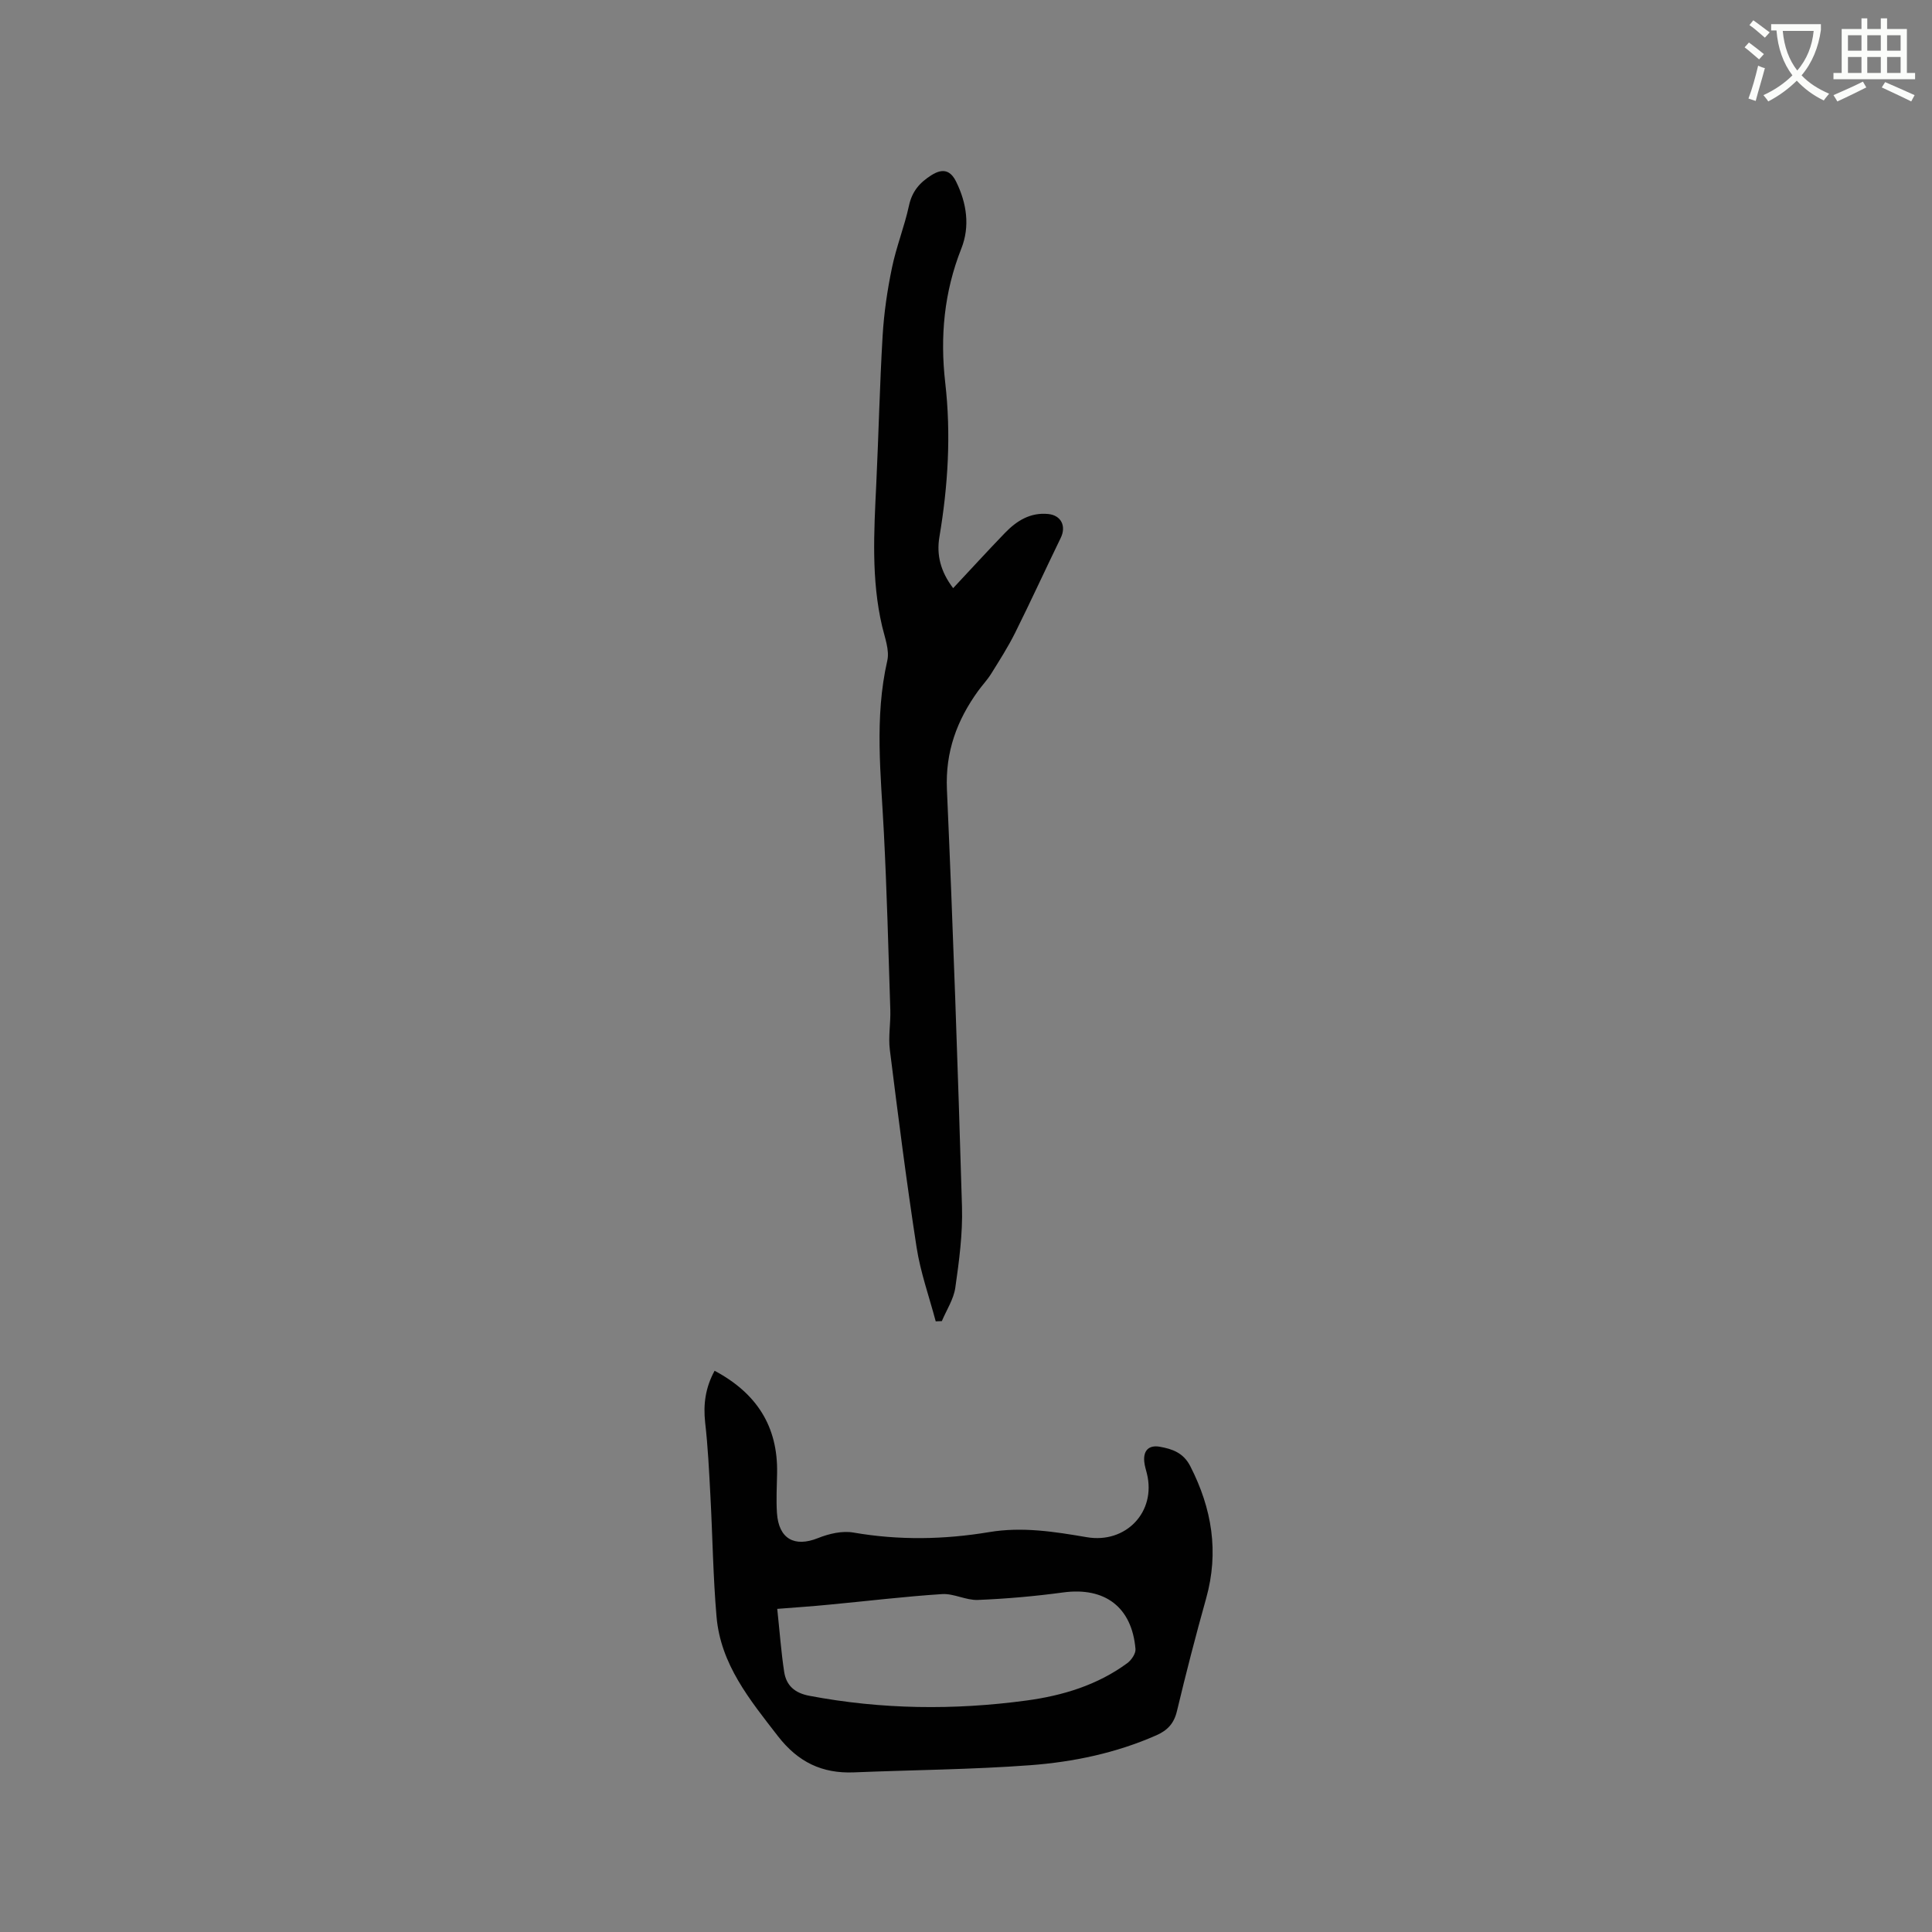
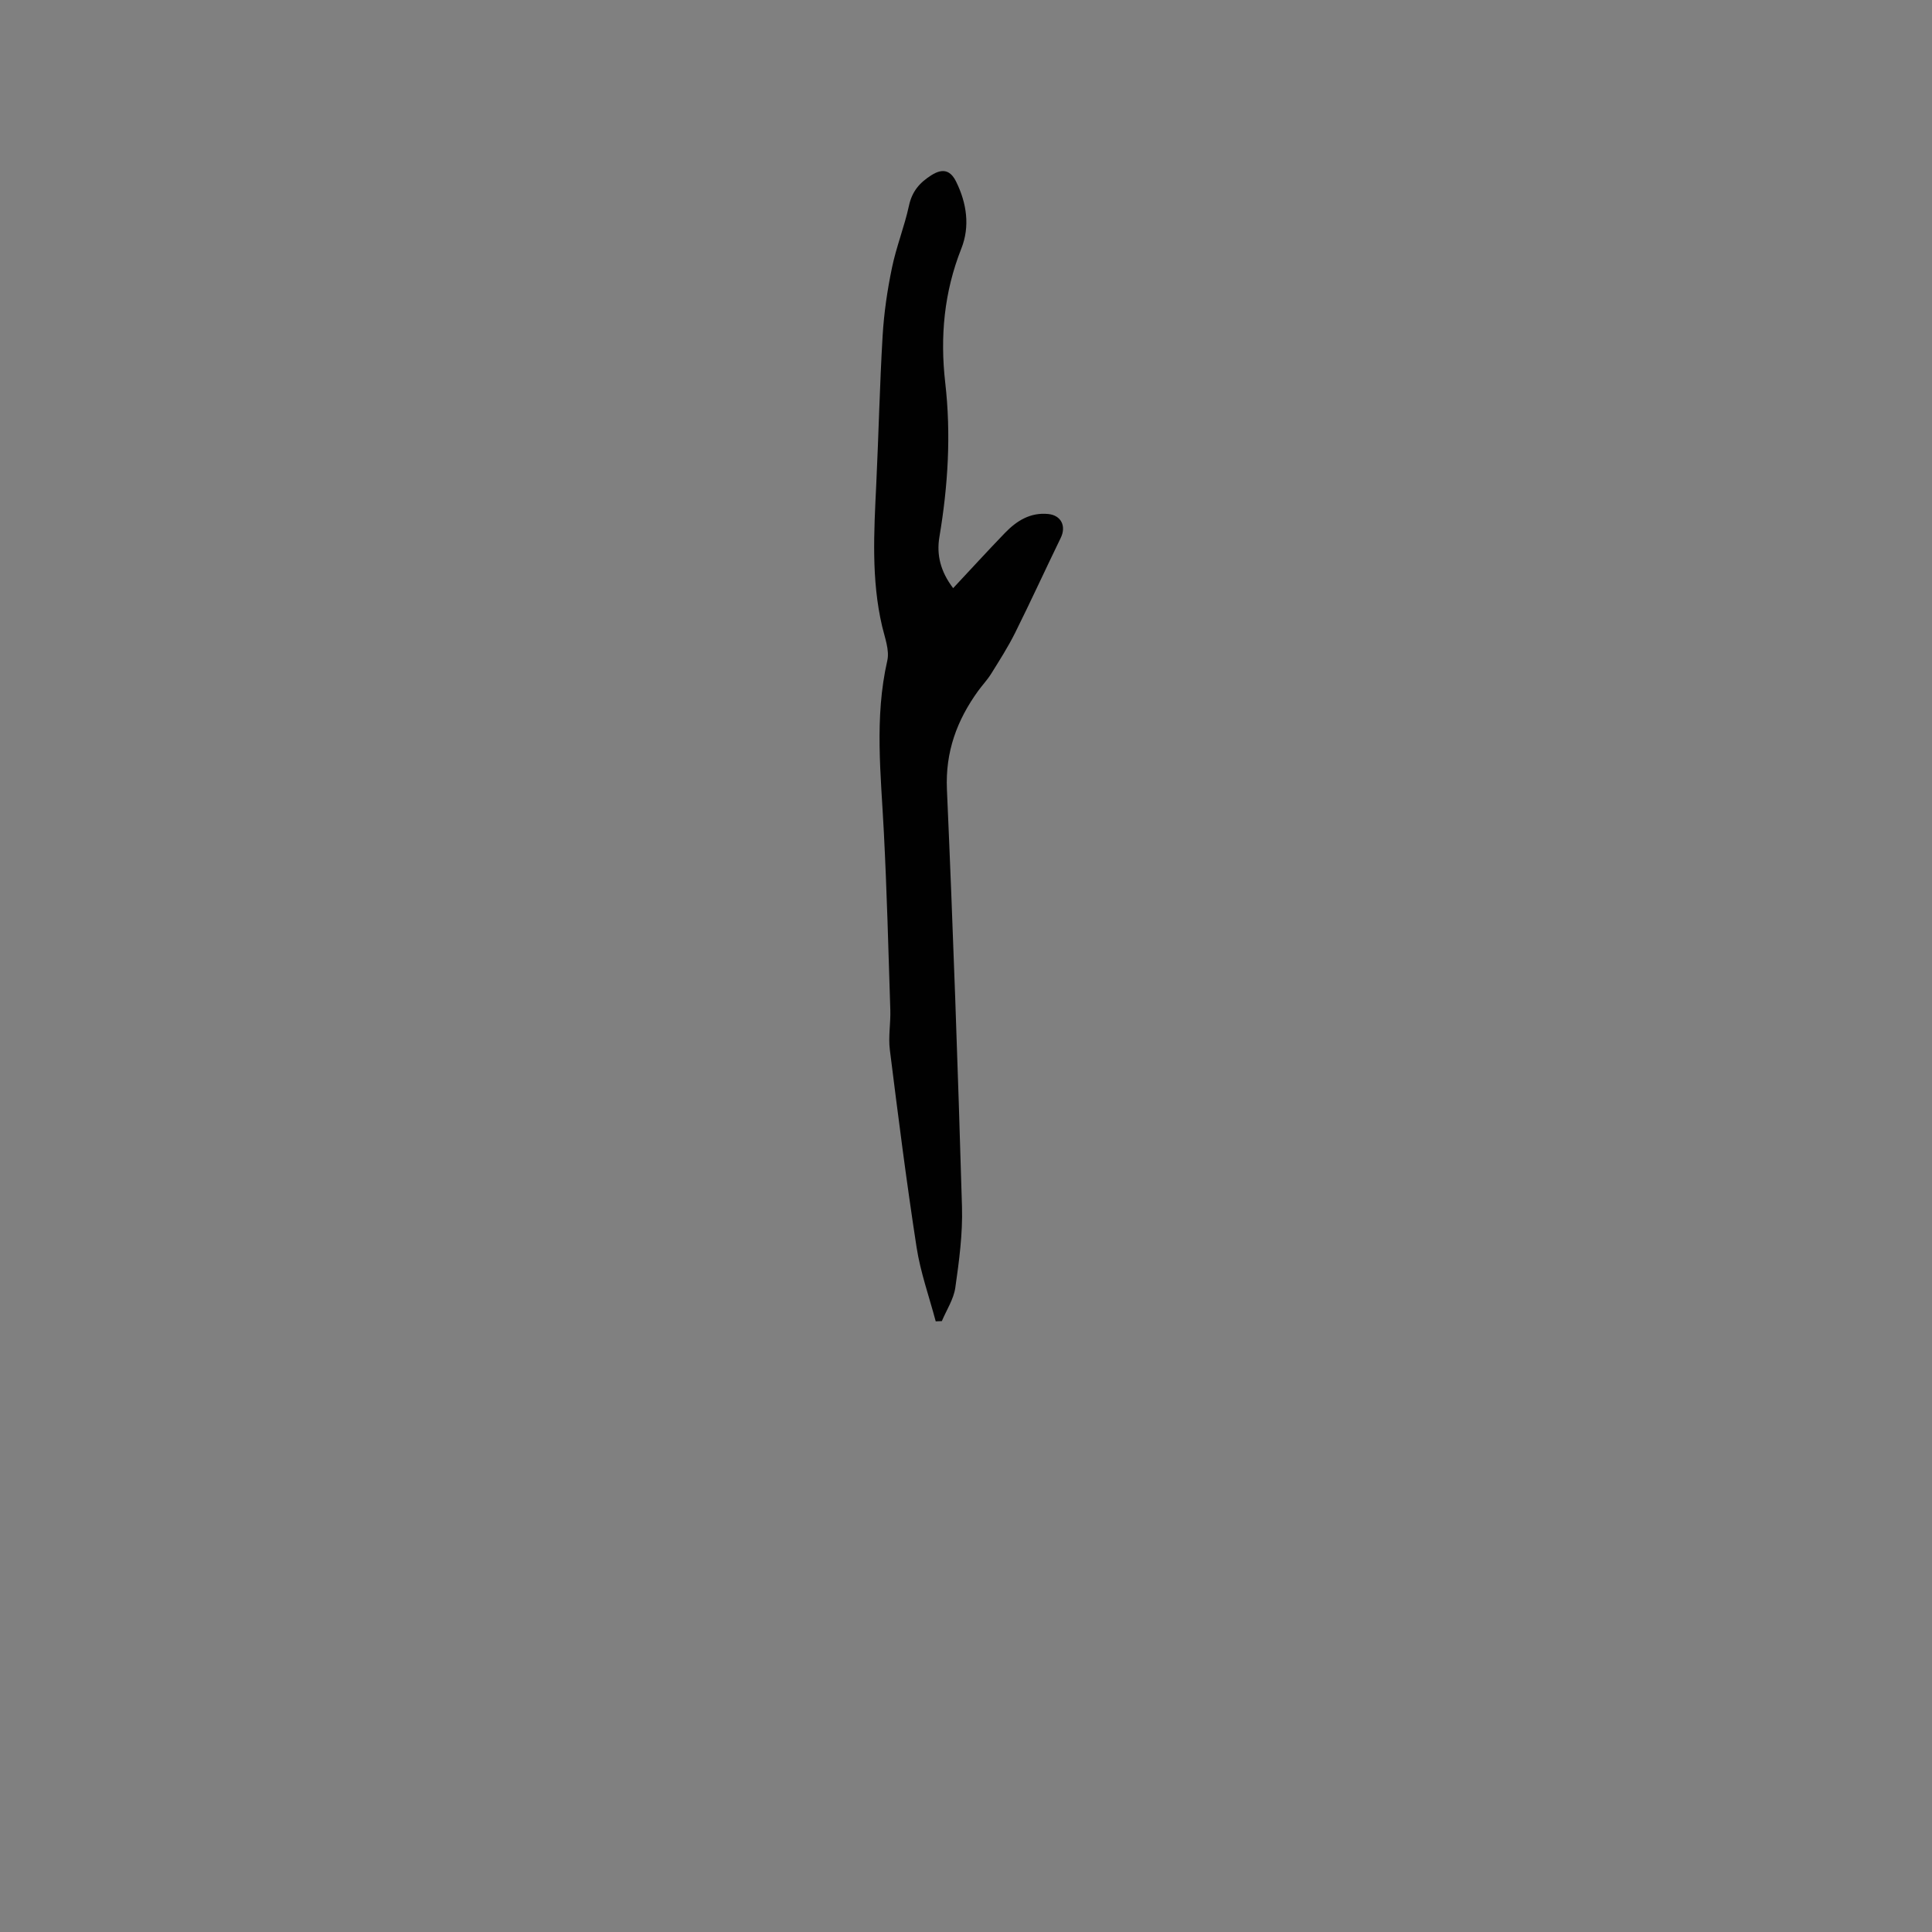
<svg xmlns="http://www.w3.org/2000/svg" enable-background="new 0 0 400 400" viewBox="0 0 400 400">
  <rect x="0" y="0" width="400" height="400" fill="#808080" stroke="none" />
-   <path d="m362.1 8.8c1.1.8 2.1 1.6 3.1 2.4l-1 1.1c-1.3-1.1-2.3-2-3-2.5zm1.9 4.8c.5.2.9.4 1.4.5-.6 2.3-1.3 4.5-1.9 6.8l-1.5-.5c.8-2.1 1.4-4.3 2-6.8zm-1-9.4c1.3.9 2.4 1.8 3.4 2.5l-1 1.1c-1.4-1.2-2.4-2.1-3.2-2.6zm3.7 2.2v-1.4h10.3v1.2c-.5 3.6-1.8 6.8-4 9.4 1.5 1.6 3.4 2.8 5.7 3.8-.3.4-.7.8-1.1 1.4-2.3-1.1-4.1-2.5-5.6-4.1-1.6 1.6-3.6 3.1-5.9 4.3-.3-.5-.7-.9-1-1.3 2.4-1.1 4.4-2.5 6-4.1-1.9-2.5-3-5.6-3.3-9.3h-1.1zm8.8 0h-6.4c.3 3.3 1.3 6 3 8.2 2-2.3 3.1-5.1 3.4-8.2z" fill="#fbfcfa" />
-   <path d="m385.3 3.8h1.3v2.2h2.8v-2.2h1.3v2.2h4.1v9.1h1.7v1.3h-16.9v-1.3h1.7v-9.1h4.1v-2.2zm.4 13.1.7 1.2c-1.8.9-3.8 1.9-6 2.9-.2-.4-.5-.8-.8-1.3 2.3-1 4.3-1.9 6.1-2.8zm-3.1-6.4h2.8v-3.2h-2.8zm0 4.6h2.8v-3.3h-2.8zm4-4.6h2.8v-3.2h-2.8zm0 4.6h2.8v-3.3h-2.8zm3.7 1.9c2.1.9 4.1 1.8 6.1 2.7l-.7 1.3c-2.2-1.1-4.2-2-6.1-2.9zm3.2-9.7h-2.8v3.2h2.8zm-2.8 7.8h2.8v-3.3h-2.8z" fill="#fbfcfa" />
  <g fill="#010101">
-     <path d="m147.95 283.8c8.7 4.64 13.12 11.51 12.94 21.19-.05 2.75-.21 5.52-.03 8.26.36 5.37 3.64 7.14 8.49 5.2 2.26-.91 5.02-1.56 7.35-1.15 9.42 1.63 18.8 1.46 28.13-.1 6.86-1.14 13.5-.08 20.18 1.06 8.1 1.38 14.39-5.24 12.45-13.14-.2-.82-.47-1.64-.55-2.48-.24-2.34.96-3.5 3.2-3.11 2.6.46 4.9 1.24 6.33 4.04 4.48 8.76 5.97 17.73 3.28 27.35-2.17 7.74-4.18 15.54-6.05 23.36-.61 2.55-1.95 3.97-4.25 4.99-8.35 3.68-17.19 5.53-26.15 6.2-12.13.9-24.31.98-36.47 1.48-6.6.27-11.58-2.13-15.74-7.5-5.82-7.52-11.86-14.85-12.71-24.74-.72-8.33-.82-16.71-1.27-25.06-.27-5.06-.51-10.14-1.09-15.17-.4-3.75.05-7.17 1.96-10.68zm12.97 49.3c.5 4.67.8 8.87 1.43 13.01.43 2.84 2.15 4.41 5.24 4.99 14.93 2.83 29.9 3 44.89.98 7.5-1.01 14.71-3.18 20.92-7.75.85-.63 1.77-1.98 1.69-2.92-.74-8.71-6.37-12.88-14.99-11.71-5.84.79-11.74 1.31-17.64 1.55-2.45.1-4.97-1.36-7.4-1.21-7.79.5-15.55 1.45-23.32 2.18-3.43.34-6.87.57-10.82.88z" />
    <path d="m197.34 121.77c3.76-4.02 7.19-7.77 10.71-11.42 2.43-2.52 5.26-4.3 8.98-3.93 2.68.27 3.77 2.52 2.58 4.95-3.18 6.54-6.21 13.16-9.45 19.67-1.46 2.92-3.23 5.69-4.96 8.47-.78 1.25-1.82 2.34-2.69 3.54-4.39 6.08-6.8 12.6-6.46 20.39 1.27 28.8 2.27 57.62 3.12 86.43.16 5.56-.59 11.18-1.38 16.71-.34 2.4-1.82 4.63-2.79 6.94-.42.02-.85.03-1.27.05-1.35-5.1-3.16-10.14-3.96-15.32-2.1-13.6-3.83-27.26-5.54-40.92-.34-2.7.19-5.5.1-8.24-.39-12.28-.71-24.57-1.34-36.84-.6-11.84-1.98-23.64.71-35.45.5-2.18-.51-4.77-1.06-7.11-2.28-9.74-1.69-19.58-1.22-29.43.49-10.26.71-20.53 1.32-30.78.28-4.7.97-9.42 1.93-14.03.89-4.34 2.58-8.52 3.52-12.86.64-2.95 2.17-4.75 4.65-6.32s4.02-.88 5.12 1.35c2.19 4.44 2.9 9.24 1.07 13.85-3.57 9.01-4.42 18.23-3.33 27.76 1.23 10.71.58 21.35-1.21 31.96-.61 3.66.21 7.12 2.85 10.58z" />
  </g>
</svg>